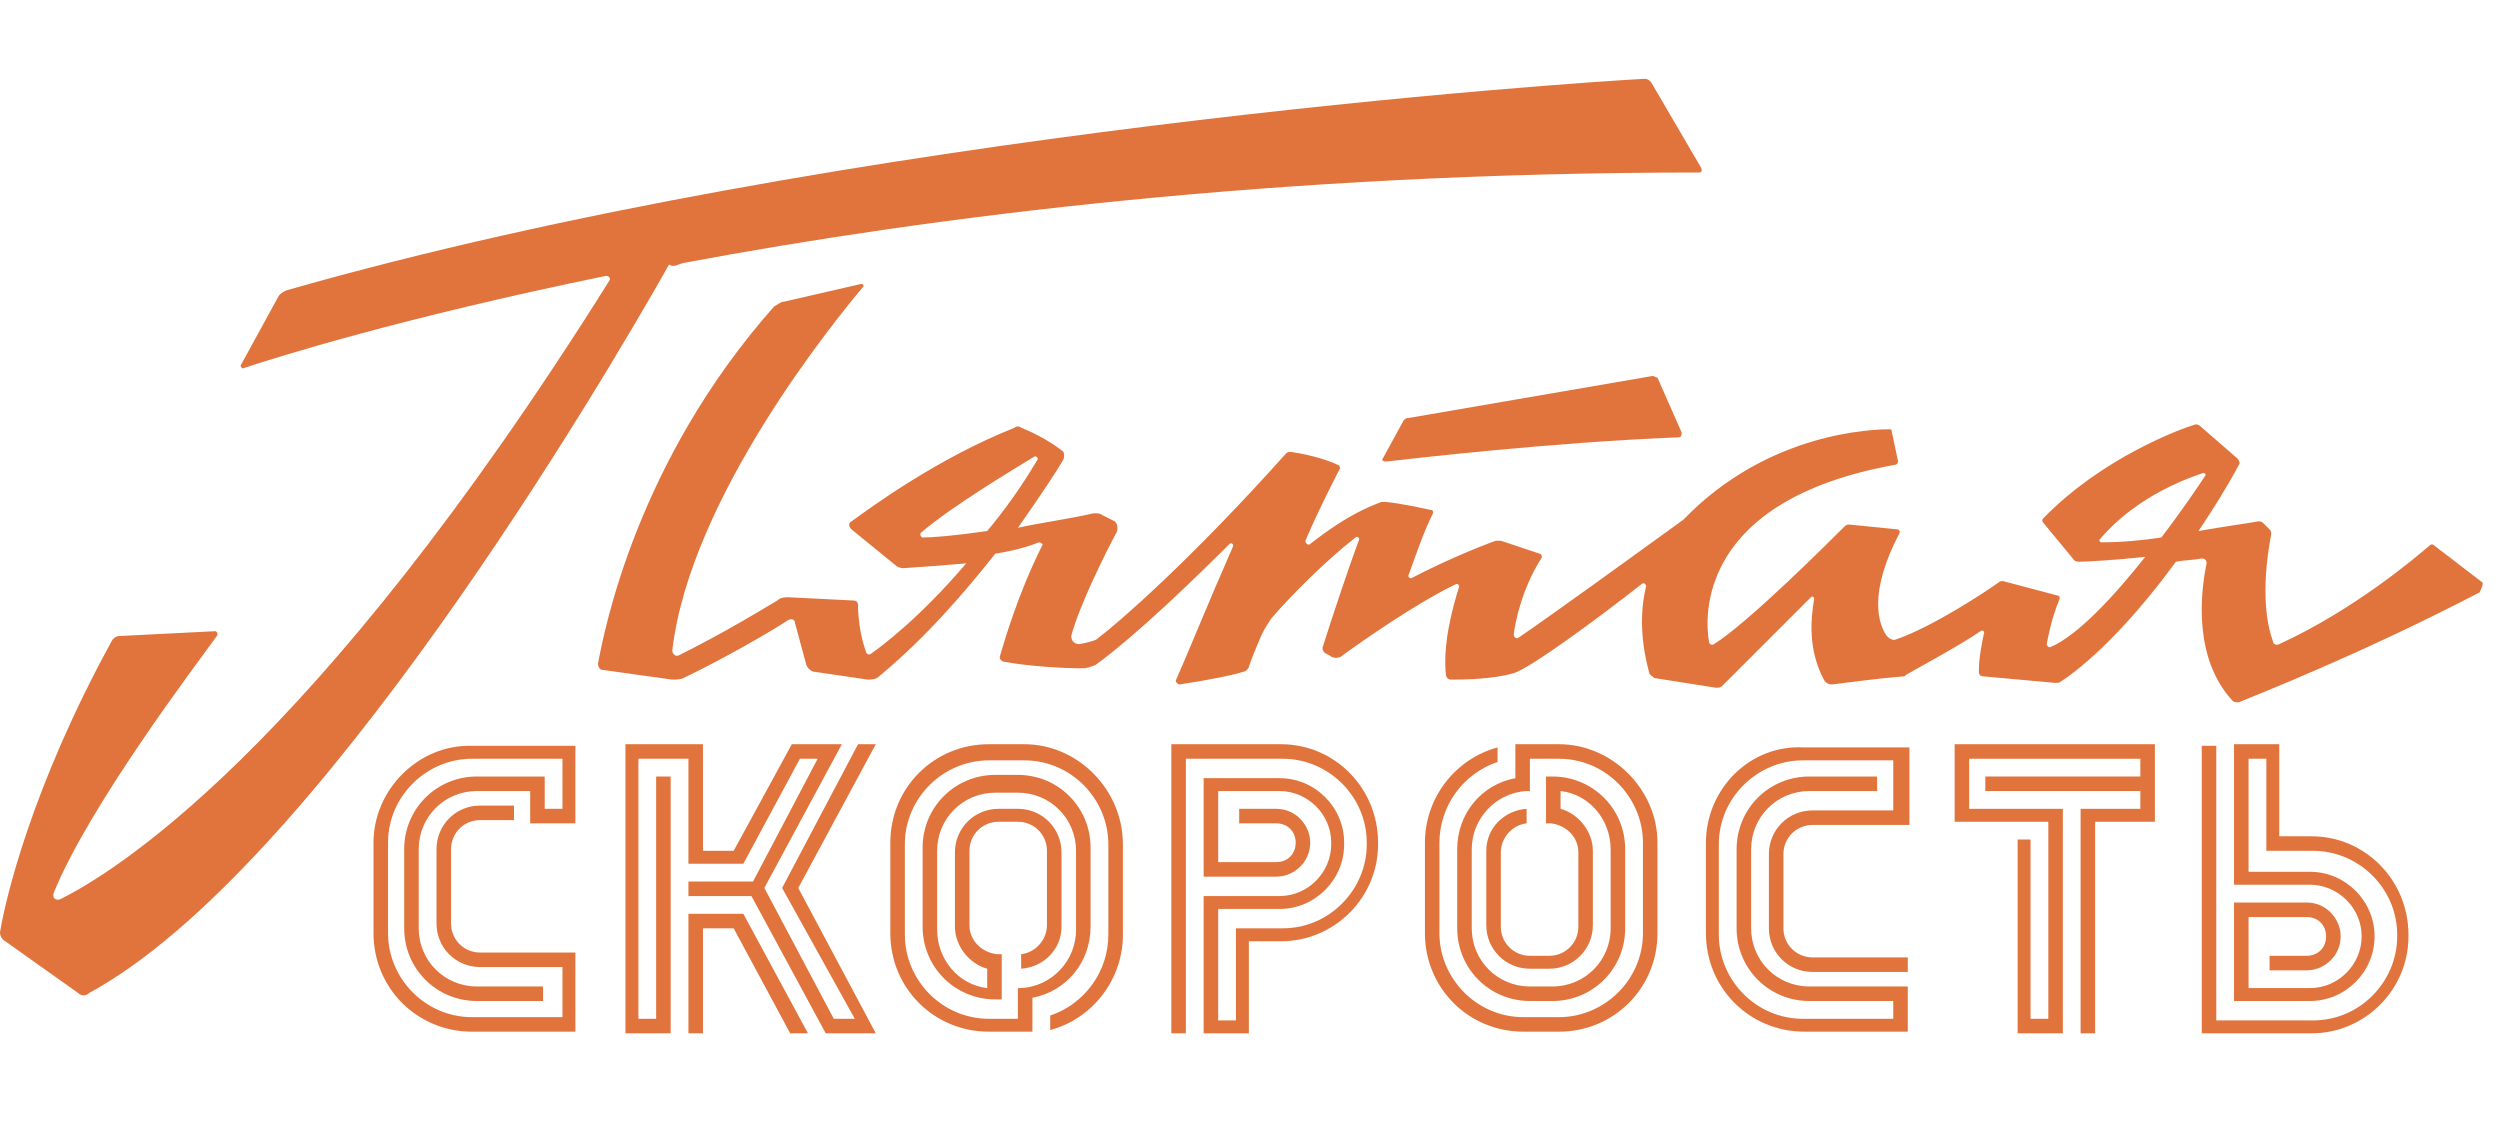
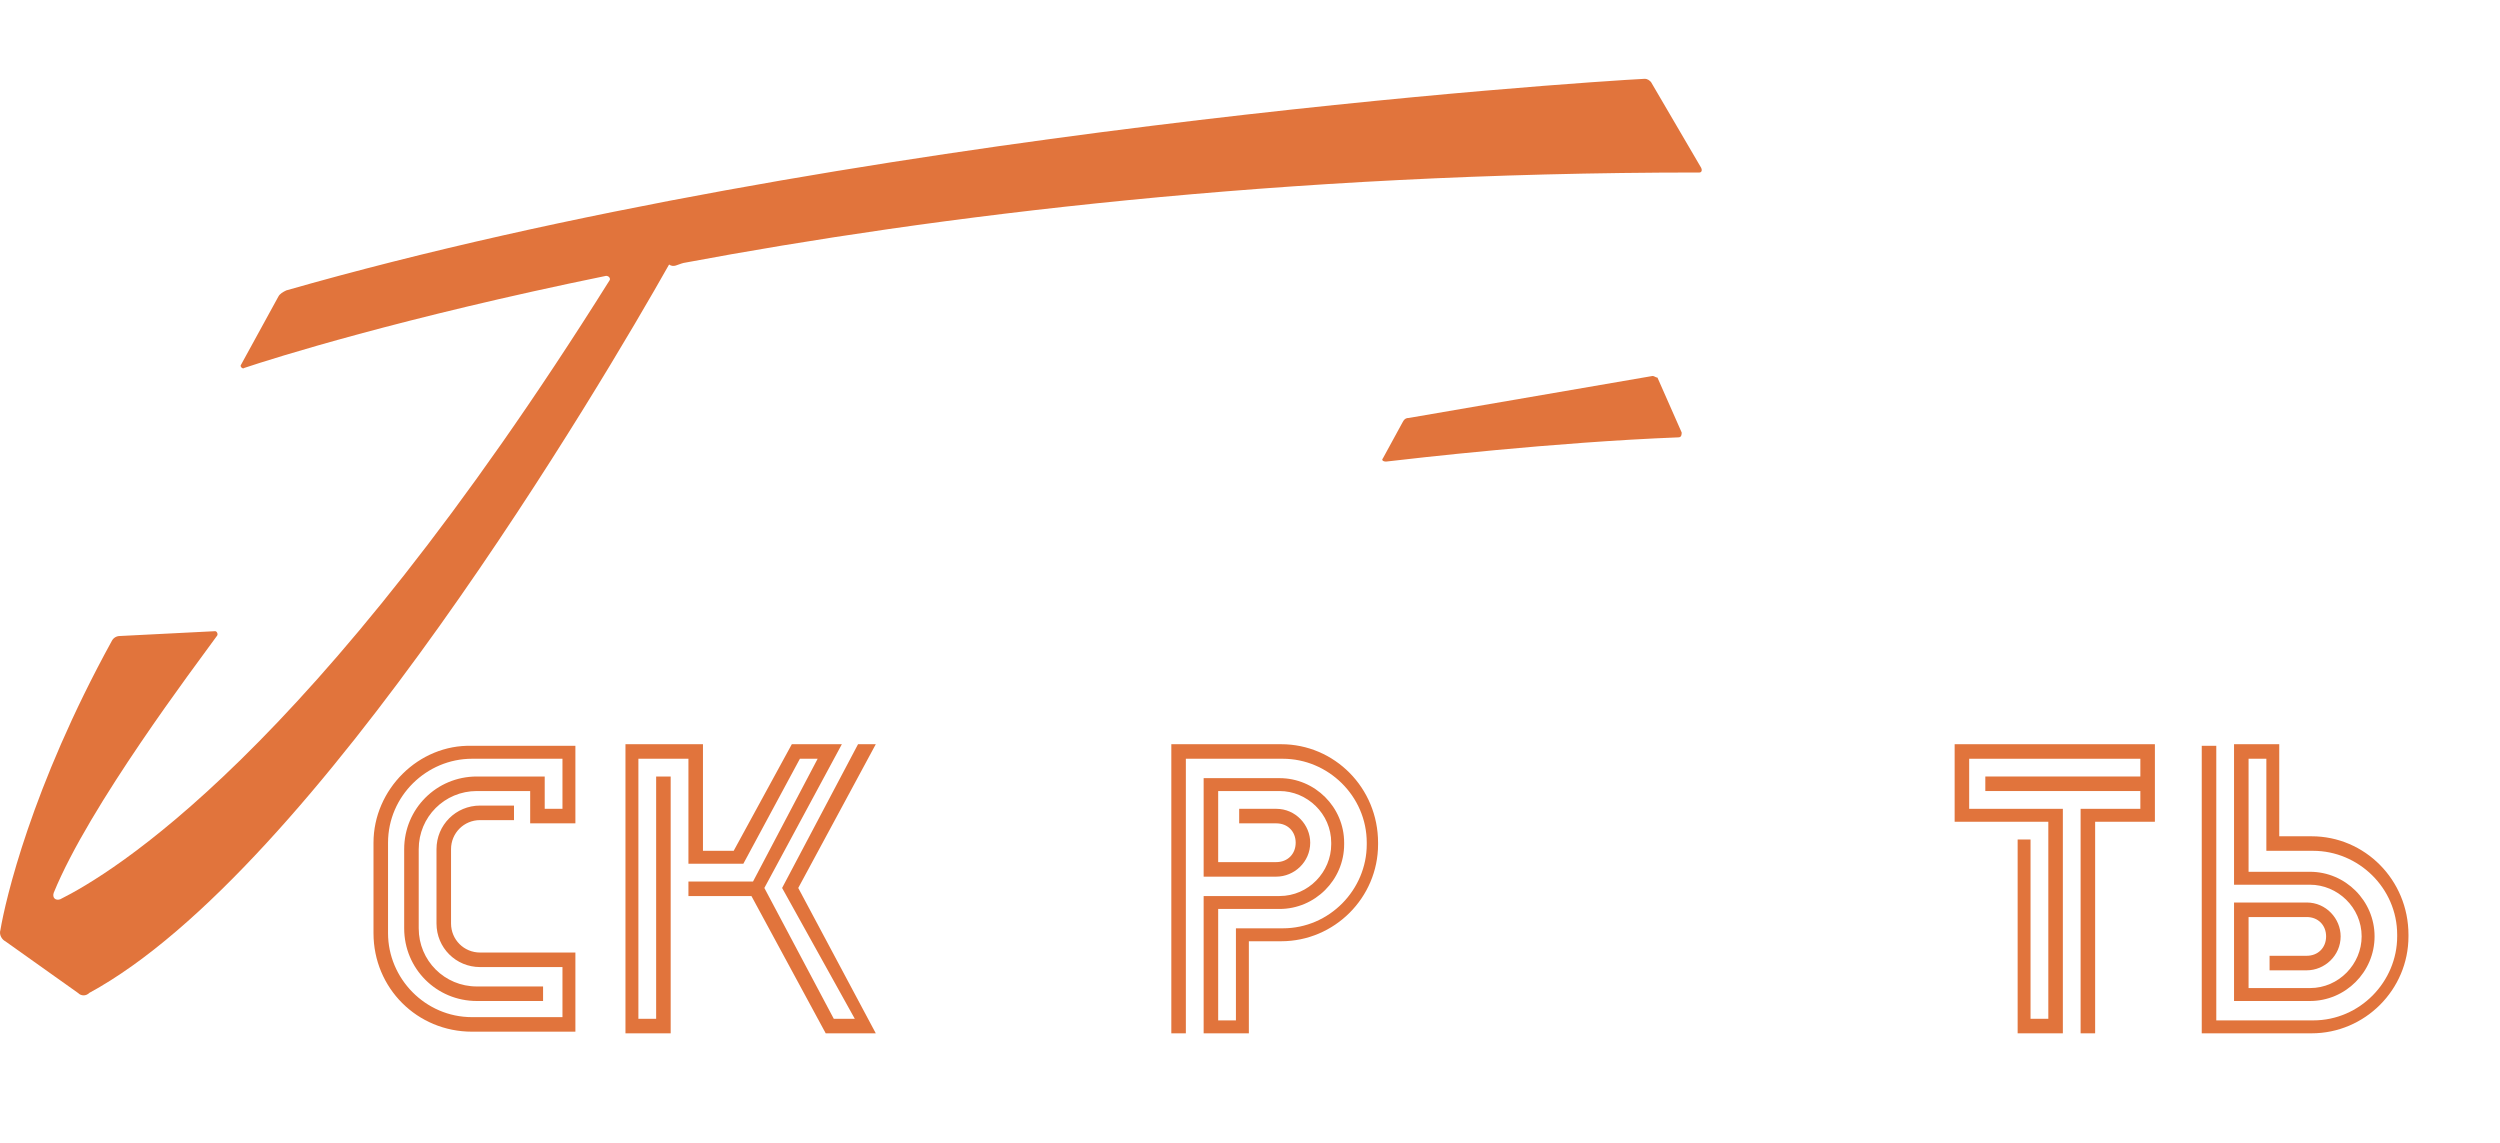
<svg xmlns="http://www.w3.org/2000/svg" width="70" height="32" viewBox="0 0 70 32" fill="none">
  <g clip-path="url(#clip0_19153_602743)">
-     <path d="M47.766 23.596V26.129C47.766 27.666 48.987 28.887 50.524 28.887H53.418V27.621H50.66C49.755 27.621 49.032 26.898 49.032 25.993V23.777C49.032 22.873 49.755 22.149 50.66 22.149H52.559V21.742H50.66C49.529 21.742 48.625 22.647 48.625 23.777V25.993C48.625 27.124 49.529 28.028 50.66 28.028H53.011V28.526H50.479C49.167 28.526 48.127 27.44 48.127 26.174V23.642C48.127 22.33 49.213 21.29 50.479 21.29H53.011V22.692H50.75C50.072 22.692 49.529 23.235 49.529 23.913V25.993C49.529 26.672 50.072 27.214 50.75 27.214H53.418V26.807H50.75C50.298 26.807 49.936 26.445 49.936 25.993V23.913C49.936 23.461 50.298 23.099 50.75 23.099H53.464V20.928H50.524C48.987 20.838 47.766 22.104 47.766 23.596Z" fill="#E1743C" />
-     <path d="M43.651 20.838H42.656C42.566 20.838 42.475 20.838 42.43 20.838V21.245V21.788C41.48 21.968 40.802 22.782 40.802 23.777V25.993C40.802 27.124 41.706 28.028 42.837 28.028H43.153H43.47C44.6 28.028 45.505 27.124 45.505 25.993V23.777C45.505 22.647 44.6 21.742 43.47 21.742H43.289V23.054H43.425C43.832 23.099 44.194 23.416 44.194 23.868V25.948C44.194 26.4 43.832 26.762 43.38 26.762H43.108H42.837C42.385 26.762 42.023 26.4 42.023 25.948V23.868C42.023 23.461 42.339 23.099 42.746 23.054V22.647C42.113 22.692 41.616 23.189 41.616 23.823V25.903C41.616 26.581 42.158 27.124 42.837 27.124H43.108H43.38C44.058 27.124 44.6 26.581 44.6 25.903V23.823C44.6 23.28 44.194 22.782 43.696 22.647V22.149C44.51 22.24 45.098 22.963 45.098 23.777V25.993C45.098 26.898 44.374 27.621 43.47 27.621H43.153H42.837C41.932 27.621 41.209 26.898 41.209 25.993V23.777C41.209 22.918 41.887 22.195 42.746 22.149H42.837V21.742V21.245H43.153H43.651C44.962 21.245 46.002 22.33 46.002 23.596V26.129C46.002 27.44 44.917 28.48 43.651 28.48H43.153H42.656C41.344 28.48 40.304 27.395 40.304 26.129V23.596C40.304 22.556 40.983 21.652 41.932 21.335V20.928C40.757 21.245 39.898 22.33 39.898 23.596V26.129C39.898 27.666 41.118 28.887 42.656 28.887H43.153H43.651C45.188 28.887 46.409 27.666 46.409 26.129V23.596C46.409 22.104 45.143 20.838 43.651 20.838Z" fill="#E1743C" />
-     <path d="M28.682 20.838H28.185H27.687C26.15 20.838 24.929 22.059 24.929 23.596V26.129C24.929 27.666 26.15 28.887 27.687 28.887H28.682C28.773 28.887 28.863 28.887 28.908 28.887V28.48V27.938C29.858 27.757 30.536 26.943 30.536 25.948V23.732C30.536 22.602 29.632 21.697 28.501 21.697H28.185H27.868C26.738 21.697 25.833 22.602 25.833 23.732V25.948C25.833 27.078 26.738 27.983 27.868 27.983H28.049V26.717H27.913C27.506 26.671 27.145 26.355 27.145 25.903V23.823C27.145 23.37 27.506 23.009 27.959 23.009H28.23H28.501C28.953 23.009 29.315 23.37 29.315 23.823V25.903C29.315 26.31 28.999 26.671 28.592 26.717V27.124C29.225 27.078 29.722 26.581 29.722 25.948V23.868C29.722 23.189 29.18 22.647 28.501 22.647H28.23H27.959C27.28 22.647 26.738 23.189 26.738 23.868V25.948C26.738 26.491 27.145 26.988 27.642 27.124V27.666C26.828 27.576 26.24 26.852 26.24 26.038V23.823C26.24 22.918 26.964 22.195 27.868 22.195H28.185H28.501C29.406 22.195 30.129 22.918 30.129 23.823V26.038C30.129 26.898 29.451 27.621 28.592 27.666H28.501V28.028V28.526H28.185H27.687C26.376 28.526 25.336 27.44 25.336 26.174V23.642C25.336 22.33 26.421 21.29 27.687 21.29H28.185H28.682C29.994 21.29 31.034 22.375 31.034 23.642V26.174C31.034 27.214 30.355 28.119 29.406 28.435V28.842C30.581 28.526 31.441 27.44 31.441 26.174V23.642C31.441 22.104 30.174 20.838 28.682 20.838Z" fill="#E1743C" />
    <path d="M10.458 23.596V26.129C10.458 27.666 11.679 28.887 13.216 28.887H16.111V27.078V26.671H13.443C12.99 26.671 12.629 26.31 12.629 25.857V23.777C12.629 23.325 12.99 22.963 13.443 22.963H14.392V22.556H13.443C12.764 22.556 12.222 23.099 12.222 23.777V25.857C12.222 26.536 12.764 27.078 13.443 27.078H15.749V28.48H15.252H13.216C11.905 28.48 10.865 27.395 10.865 26.129V23.596C10.865 22.285 11.95 21.245 13.216 21.245H15.749V22.647H15.252V22.149V21.742H13.352C12.222 21.742 11.317 22.647 11.317 23.777V25.993C11.317 27.124 12.222 28.028 13.352 28.028H15.206V27.621H13.352C12.448 27.621 11.724 26.898 11.724 25.993V23.777C11.724 22.873 12.448 22.149 13.352 22.149H14.845V22.511V23.054H15.252H16.111V20.883H13.216C11.724 20.838 10.458 22.104 10.458 23.596Z" fill="#E1743C" />
-     <path d="M19.276 25.587V28.933H19.683V25.994H20.543L22.125 28.933H22.623L20.814 25.587H19.276Z" fill="#E1743C" />
    <path d="M24.025 20.838L21.899 24.863L23.934 28.526H23.346L21.402 24.863L23.572 20.838H22.171L20.543 23.823H19.683V20.838H17.513V28.933H18.779V21.742H18.372V28.526H17.875V21.245H19.276V24.184H20.814L22.397 21.245H22.894L21.085 24.682H19.276V25.089H21.04L23.12 28.933H24.522L22.351 24.863L24.522 20.838H24.025Z" fill="#E1743C" />
    <path d="M54.73 23.009H57.353V28.526H56.855V23.506H56.494V28.933H57.76V22.647H55.137V21.245H59.93V21.742H55.589V22.149H59.93V22.647H58.257V28.933H58.664V23.009H60.337V20.838H54.73V23.009Z" fill="#E1743C" />
    <path d="M64.724 23.416H63.819V20.838H62.553V24.772H64.679C65.448 24.772 66.126 25.405 66.126 26.219C66.126 26.988 65.493 27.666 64.679 27.666H62.96V25.677H64.588C64.905 25.677 65.131 25.903 65.131 26.219C65.131 26.536 64.905 26.762 64.588 26.762H63.548V27.169H64.588C65.086 27.169 65.538 26.762 65.538 26.219C65.538 25.722 65.131 25.27 64.588 25.27H62.553V28.028H64.679C65.674 28.028 66.488 27.214 66.488 26.219C66.488 25.224 65.674 24.41 64.679 24.41H62.96V21.245H63.458V23.823H64.769C66.035 23.823 67.121 24.863 67.121 26.174V26.219C67.121 27.485 66.081 28.571 64.769 28.571H62.056V20.883H61.649V28.933H64.724C66.216 28.933 67.437 27.712 67.437 26.219V26.174C67.437 24.637 66.216 23.416 64.724 23.416Z" fill="#E1743C" />
    <path d="M35.872 20.838H32.797V28.933H33.204V21.245H35.918C37.184 21.245 38.269 22.285 38.269 23.596V23.642C38.269 24.908 37.229 25.993 35.918 25.993H34.606V28.571H34.109V25.451H35.827C36.822 25.451 37.636 24.637 37.636 23.642V23.596C37.636 22.602 36.822 21.788 35.827 21.788H33.702V24.546H35.737C36.234 24.546 36.686 24.139 36.686 23.596C36.686 23.099 36.279 22.647 35.737 22.647H34.697V23.054H35.737C36.053 23.054 36.279 23.28 36.279 23.596C36.279 23.913 36.053 24.139 35.737 24.139H34.109V22.149H35.827C36.596 22.149 37.274 22.782 37.274 23.596V23.642C37.274 24.41 36.641 25.089 35.827 25.089H33.702V28.933H34.968V26.355H35.872C37.365 26.355 38.586 25.134 38.586 23.642V23.596C38.586 22.059 37.365 20.838 35.872 20.838Z" fill="#E1743C" />
    <path d="M46.273 10.527L39.445 11.703C39.355 11.703 39.309 11.748 39.264 11.839L38.721 12.834C38.676 12.879 38.721 12.924 38.812 12.924C39.581 12.834 43.515 12.381 46.997 12.246C47.087 12.246 47.087 12.155 47.087 12.11L46.409 10.573C46.364 10.573 46.319 10.527 46.273 10.527Z" fill="#E1743C" />
    <path d="M19.141 7.362C26.15 6.051 35.827 4.83 47.585 4.83C47.63 4.83 47.675 4.785 47.63 4.694L46.228 2.297C46.183 2.252 46.138 2.207 46.047 2.207C44.284 2.297 23.663 3.654 8.016 8.131C7.926 8.176 7.835 8.221 7.79 8.312L6.75 10.211C6.705 10.256 6.795 10.347 6.84 10.302C7.654 10.03 11.227 8.9 16.97 7.724C17.061 7.724 17.106 7.814 17.061 7.86C8.695 21.2 3.042 24.501 1.685 25.18C1.55 25.225 1.459 25.134 1.504 24.999C2.499 22.557 5.484 18.622 6.072 17.808C6.117 17.763 6.072 17.673 6.026 17.673L3.358 17.808C3.268 17.808 3.178 17.854 3.132 17.944C0.871 22.059 0.148 25.225 0.012 26.039C-0.033 26.174 0.057 26.31 0.148 26.355L2.183 27.802C2.273 27.893 2.409 27.893 2.499 27.802C8.83 24.366 16.925 10.618 18.734 7.407C18.869 7.498 18.96 7.407 19.141 7.362Z" fill="#E1743C" />
-     <path d="M69.517 16.316L68.161 15.276C68.116 15.231 68.07 15.231 68.025 15.276C67.663 15.593 65.9 17.085 63.819 18.035C63.729 18.08 63.639 18.035 63.639 17.944C63.503 17.582 63.277 16.633 63.593 14.96C63.593 14.914 63.593 14.869 63.548 14.824L63.367 14.643C63.322 14.598 63.277 14.598 63.232 14.598C63.006 14.643 62.327 14.733 61.559 14.869C61.92 14.326 62.327 13.693 62.689 13.015C62.734 12.97 62.689 12.879 62.644 12.834L61.604 11.93C61.559 11.884 61.513 11.884 61.468 11.884C61.016 12.02 58.845 12.834 57.217 14.507C57.172 14.553 57.172 14.598 57.217 14.643L58.076 15.683C58.122 15.728 58.167 15.728 58.212 15.728C58.438 15.728 59.207 15.683 60.066 15.593C59.207 16.678 58.167 17.808 57.398 18.125C57.353 18.125 57.308 18.08 57.308 18.035C57.353 17.808 57.443 17.311 57.669 16.768C57.669 16.723 57.669 16.678 57.624 16.678L56.087 16.271C56.041 16.271 55.996 16.271 55.951 16.316C55.635 16.542 54.142 17.537 53.102 17.899C53.012 17.944 52.921 17.899 52.831 17.808C52.605 17.492 52.288 16.633 53.193 14.914C53.193 14.869 53.193 14.869 53.147 14.824L51.791 14.688C51.745 14.688 51.7 14.688 51.655 14.733C51.248 15.14 48.942 17.447 47.992 18.035C47.947 18.08 47.856 18.035 47.856 17.989C47.721 17.266 47.54 14.01 53.057 13.015C53.102 13.015 53.147 12.97 53.147 12.925L52.966 12.065C52.966 12.02 52.921 12.02 52.921 12.02C52.514 12.02 49.53 12.065 47.133 14.553C45.822 15.502 43.515 17.175 42.52 17.854C42.475 17.899 42.385 17.854 42.385 17.763C42.43 17.401 42.611 16.497 43.153 15.638C43.199 15.593 43.153 15.502 43.108 15.502L42.023 15.14C41.978 15.14 41.932 15.14 41.887 15.14C41.616 15.231 40.576 15.638 39.536 16.18C39.49 16.226 39.4 16.135 39.445 16.09C39.626 15.593 39.852 14.914 40.124 14.372C40.124 14.326 40.124 14.281 40.078 14.281C39.852 14.236 39.264 14.1 38.812 14.055C38.767 14.055 38.722 14.055 38.676 14.055C38.45 14.146 37.772 14.372 36.687 15.231C36.642 15.276 36.551 15.231 36.551 15.14C36.958 14.191 37.365 13.422 37.501 13.151C37.546 13.105 37.501 13.015 37.456 13.015C37.275 12.925 36.777 12.744 36.144 12.653C36.099 12.653 36.054 12.653 36.008 12.698C33.34 15.683 31.305 17.447 30.763 17.854C30.672 17.944 30.582 17.944 30.446 17.989L30.22 18.035C30.084 18.035 29.994 17.944 29.994 17.808C30.22 16.949 30.989 15.412 31.26 14.914C31.305 14.824 31.305 14.688 31.215 14.598L30.853 14.417C30.808 14.372 30.718 14.372 30.627 14.372C29.813 14.553 29.09 14.643 28.502 14.779C29.135 13.874 29.587 13.196 29.768 12.879C29.813 12.789 29.813 12.653 29.723 12.608C29.316 12.291 28.818 12.065 28.592 11.975C28.547 11.93 28.456 11.93 28.411 11.975C26.241 12.834 24.341 14.236 23.844 14.598C23.753 14.643 23.753 14.733 23.844 14.824L25.065 15.819C25.11 15.864 25.201 15.909 25.291 15.909C25.969 15.864 26.557 15.819 27.055 15.774C25.743 17.311 24.703 18.08 24.387 18.306C24.341 18.351 24.251 18.306 24.251 18.261C24.07 17.763 24.025 17.221 24.025 16.949C24.025 16.859 23.98 16.814 23.889 16.814L22.08 16.723C21.99 16.723 21.854 16.723 21.764 16.814C20.271 17.718 19.367 18.17 19.005 18.351C18.915 18.396 18.824 18.306 18.824 18.215C19.322 13.919 23.437 8.9 24.16 8.041C24.206 7.995 24.16 7.95 24.115 7.95L21.945 8.448C21.854 8.448 21.764 8.538 21.673 8.583C17.829 12.925 16.925 17.628 16.744 18.577C16.744 18.668 16.789 18.758 16.88 18.758L18.824 19.029C18.915 19.029 19.05 19.029 19.141 18.984C20.362 18.396 21.673 17.628 22.08 17.356C22.171 17.311 22.261 17.356 22.261 17.447L22.578 18.622C22.623 18.713 22.668 18.758 22.759 18.803L24.296 19.029C24.387 19.029 24.522 19.029 24.613 18.939C25.924 17.854 27.009 16.587 27.869 15.502C28.456 15.412 28.863 15.276 29.09 15.186C29.135 15.186 29.225 15.231 29.18 15.276C28.502 16.633 28.14 17.899 28.004 18.351C27.959 18.442 28.049 18.532 28.14 18.532C28.863 18.668 29.858 18.713 30.311 18.713C30.446 18.713 30.537 18.668 30.672 18.622C31.848 17.763 33.476 16.18 34.426 15.231C34.471 15.186 34.561 15.231 34.516 15.321C33.838 16.859 33.16 18.532 32.933 19.029C32.888 19.075 32.979 19.165 33.024 19.165C33.928 19.029 34.561 18.894 34.833 18.803C34.878 18.803 34.968 18.713 34.968 18.668C35.059 18.396 35.194 18.08 35.33 17.763C35.421 17.582 35.511 17.447 35.601 17.311C36.144 16.678 37.139 15.683 37.953 15.05C37.998 15.005 38.089 15.05 38.043 15.14C37.772 15.864 37.32 17.221 37.048 18.08C37.003 18.17 37.048 18.261 37.139 18.306L37.229 18.351C37.32 18.442 37.501 18.442 37.591 18.351C38.089 17.989 39.626 16.904 40.757 16.361C40.802 16.316 40.892 16.407 40.847 16.452C40.666 17.04 40.395 18.035 40.485 18.894C40.485 18.939 40.531 19.029 40.621 19.029C40.938 19.029 41.752 19.029 42.385 18.849C42.837 18.713 44.691 17.356 45.957 16.361C45.957 16.361 46.048 16.271 46.093 16.407C45.822 17.492 46.093 18.532 46.183 18.849C46.183 18.894 46.274 18.939 46.319 18.984L48.037 19.256C48.128 19.256 48.173 19.256 48.218 19.21L50.705 16.723C50.751 16.678 50.796 16.723 50.796 16.768C50.705 17.311 50.615 18.17 51.067 19.029C51.112 19.12 51.203 19.165 51.293 19.165C51.655 19.12 52.695 18.984 53.283 18.939C53.328 18.939 53.328 18.939 53.373 18.894C53.599 18.758 54.866 18.08 55.454 17.673C55.499 17.628 55.589 17.673 55.544 17.763C55.499 17.989 55.408 18.396 55.408 18.803C55.408 18.894 55.454 18.939 55.544 18.939L57.534 19.12C57.624 19.12 57.669 19.12 57.715 19.075C58.076 18.849 59.343 17.899 60.925 15.728C61.151 15.683 61.423 15.683 61.649 15.638C61.739 15.638 61.785 15.683 61.785 15.774C61.604 16.633 61.423 18.442 62.508 19.617C62.553 19.663 62.599 19.663 62.689 19.663C63.232 19.436 66.126 18.306 69.427 16.587C69.517 16.407 69.517 16.361 69.517 16.316ZM27.642 14.869C26.693 15.005 26.105 15.05 25.834 15.05C25.788 15.05 25.743 14.96 25.788 14.914C26.693 14.146 28.366 13.151 28.954 12.789C28.999 12.744 29.09 12.834 29.044 12.879C28.592 13.648 28.095 14.326 27.642 14.869ZM60.518 15.05C59.931 15.14 59.343 15.186 58.845 15.186C58.8 15.186 58.755 15.14 58.8 15.095C59.071 14.779 59.931 13.829 61.694 13.241C61.739 13.241 61.785 13.286 61.739 13.332C61.559 13.603 61.106 14.281 60.518 15.05Z" fill="#E1743C" />
  </g>
  <defs>
    <clipPath id="clip0_19153_602743">
      <rect width="69.517" height="32" fill="white" />
    </clipPath>
  </defs>
</svg>